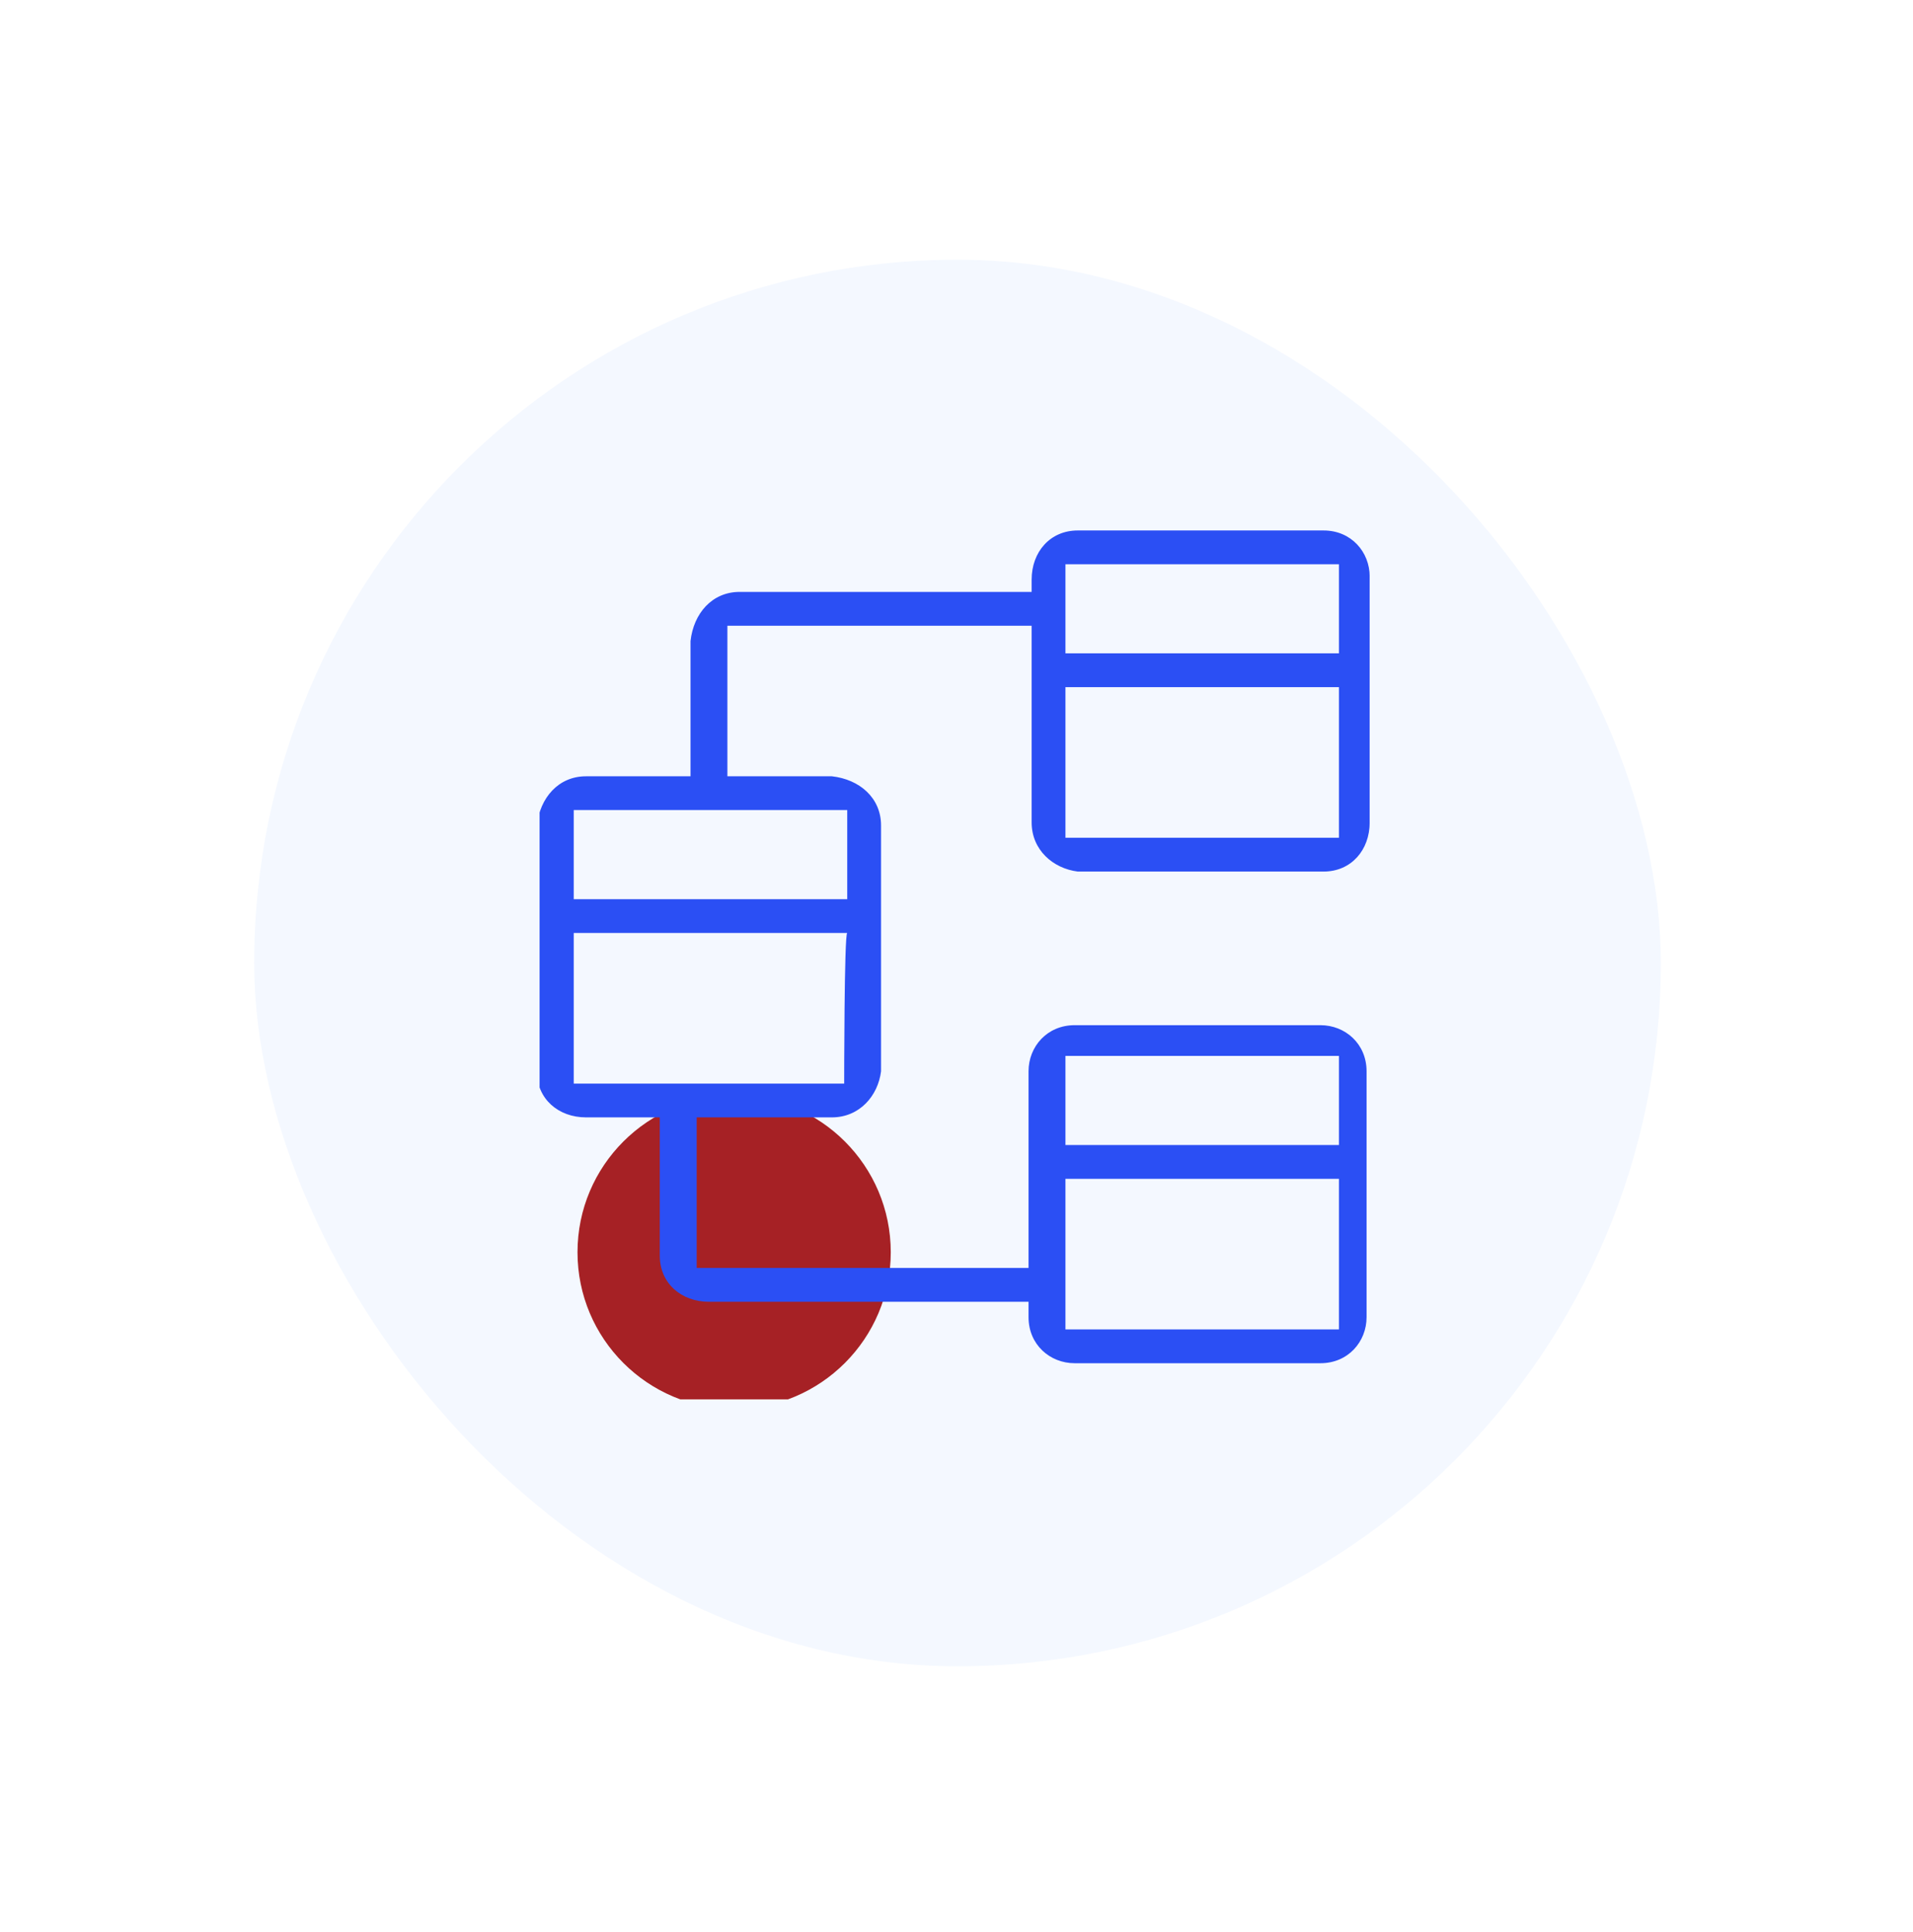
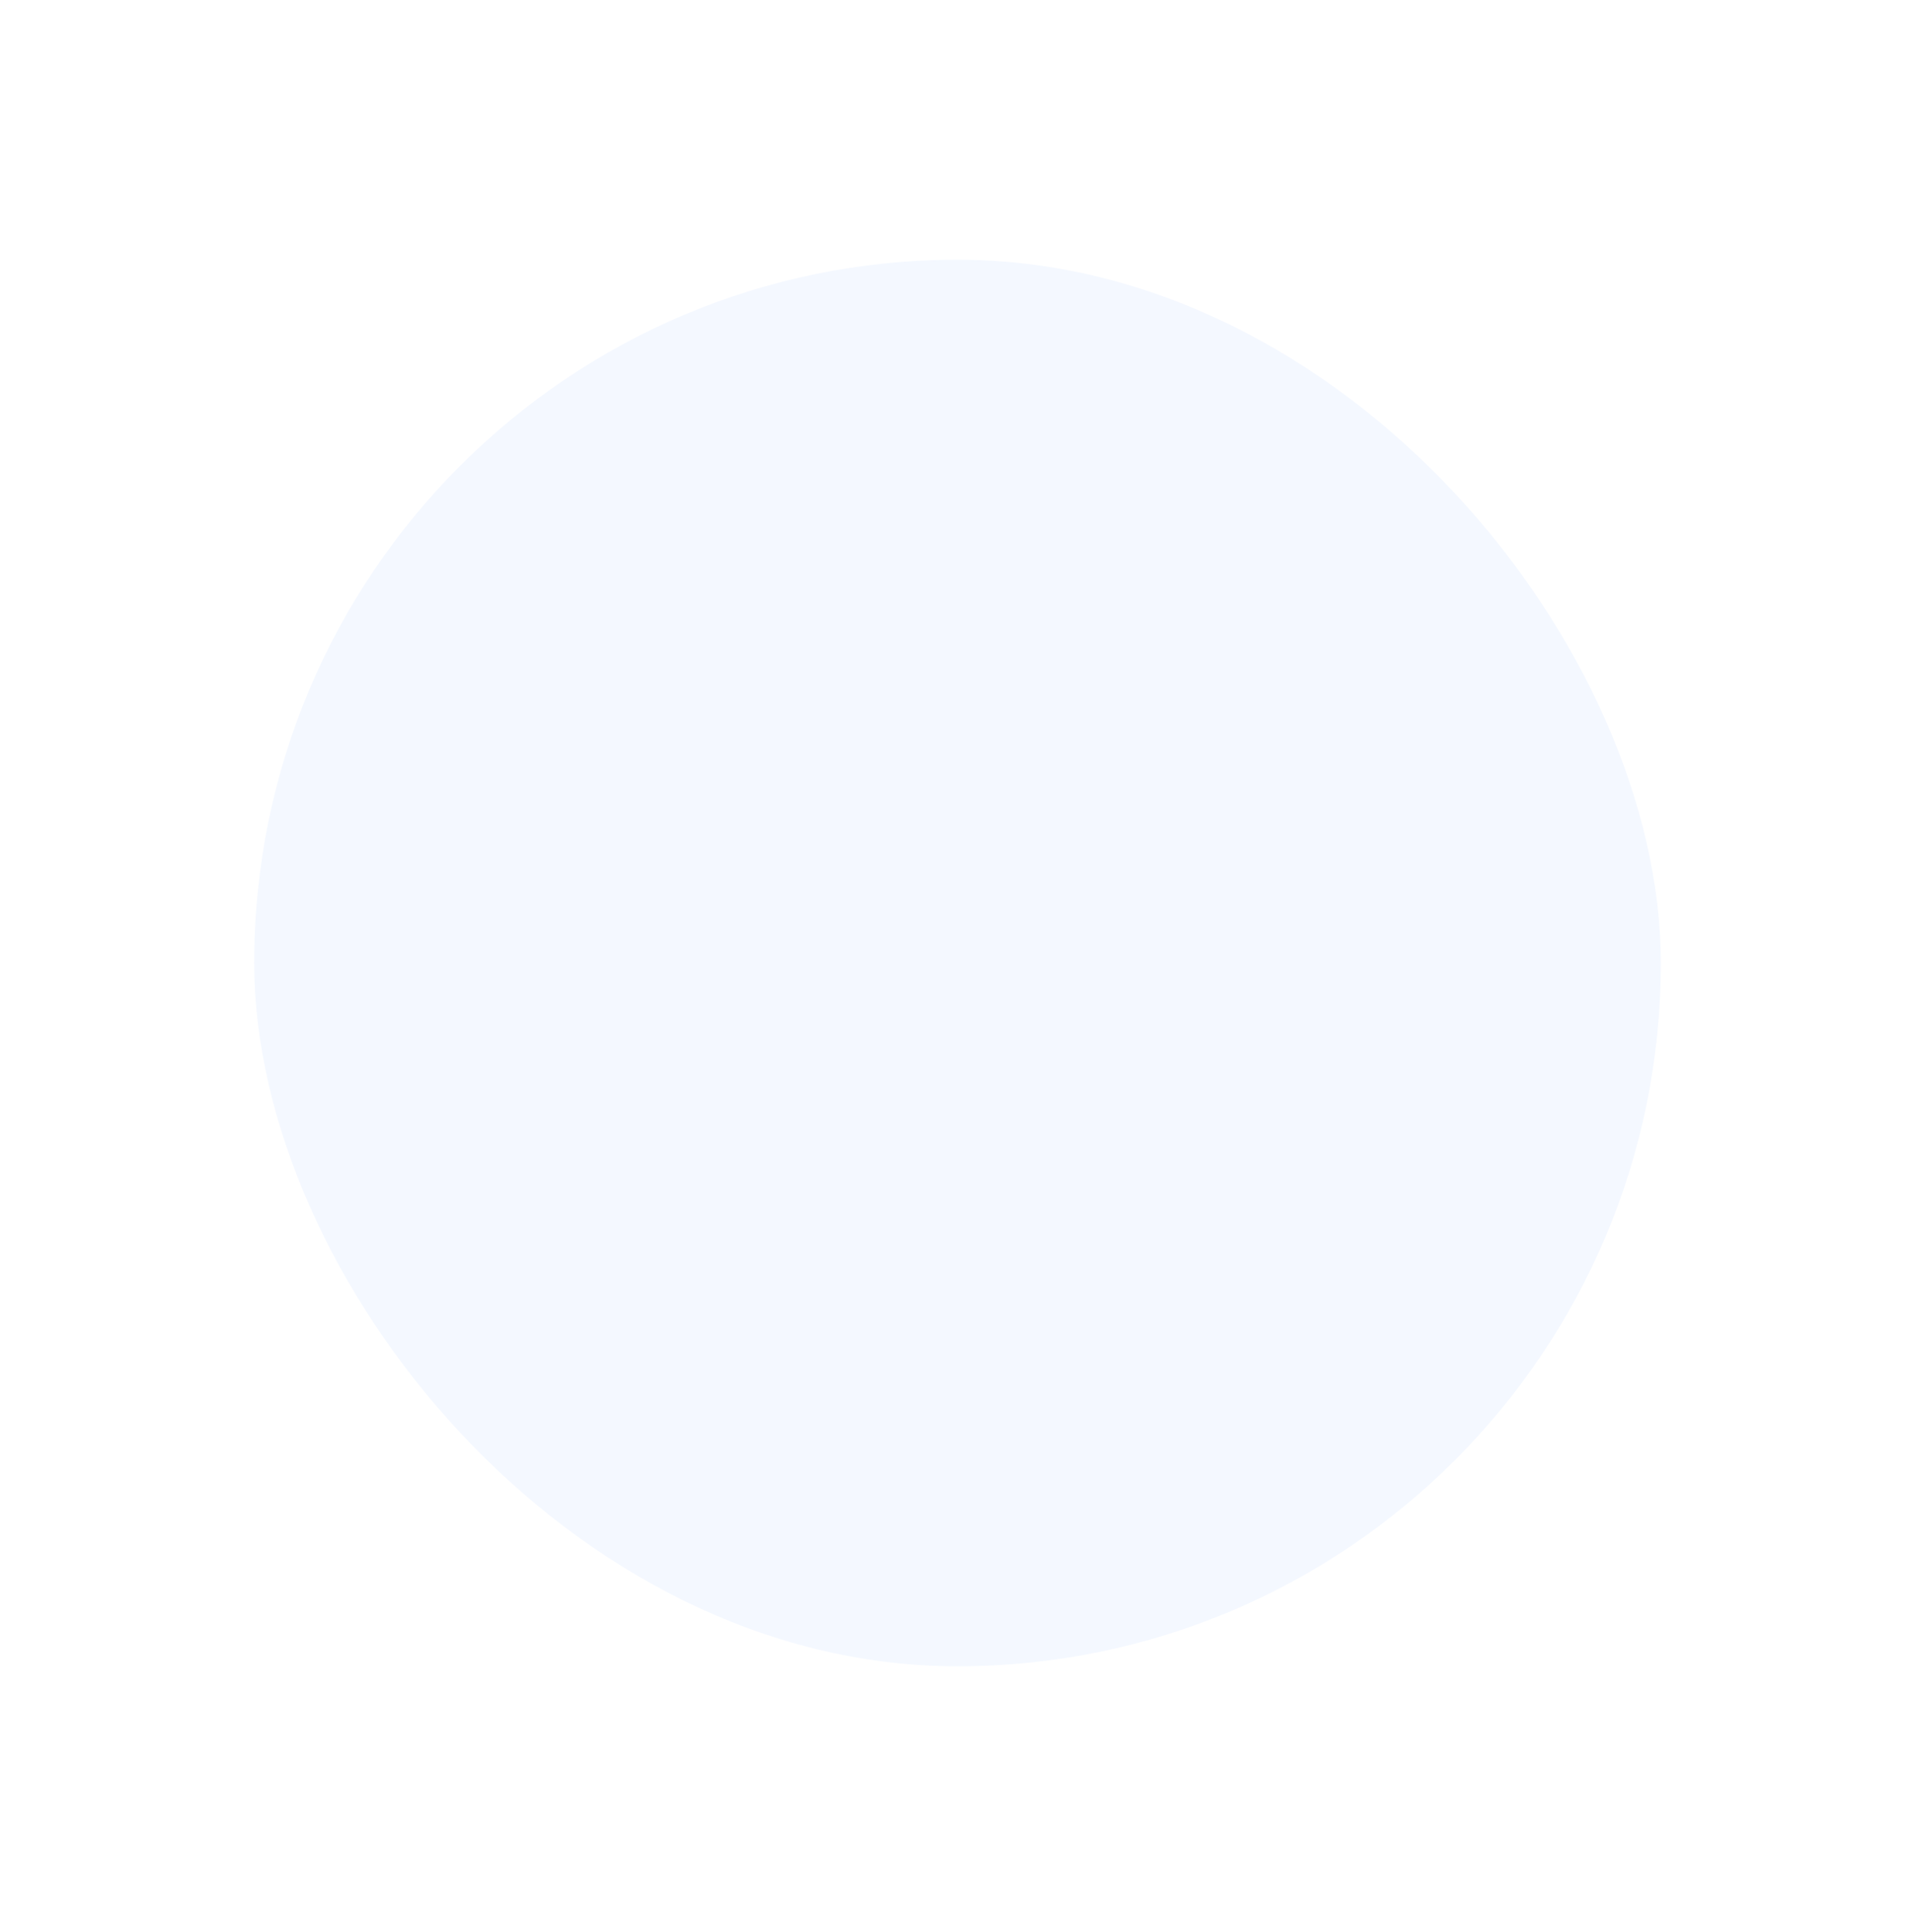
<svg xmlns="http://www.w3.org/2000/svg" width="102" height="103" viewBox="0 0 102 103" fill="none">
  <g filter="url(#filter0_dd_11_1906)">
    <rect x="13.554" y="5" width="75" height="75" rx="37.5" fill="#F4F8FF" />
    <g clip-path="url(#clip0_11_1906)">
      <g clip-path="url(#clip1_11_1906)">
        <path d="M39.144 66.275C43.756 66.275 47.495 62.536 47.495 57.923C47.495 53.311 43.756 49.572 39.144 49.572C34.531 49.572 30.792 53.311 30.792 57.923C30.792 62.536 34.531 66.275 39.144 66.275Z" fill="#A62125" />
        <path d="M31.247 32.544C29.773 32.544 28.789 33.692 28.625 35.166V48.274C28.625 49.748 29.773 50.732 31.247 50.732H35.179V58.106C35.179 59.58 36.326 60.565 37.8 60.565H54.841V61.383C54.841 62.857 55.988 63.841 57.299 63.841H70.407C71.881 63.841 72.865 62.694 72.865 61.383V48.274C72.865 46.8 71.718 45.816 70.407 45.816H57.299C55.825 45.816 54.841 46.964 54.841 48.274V58.762H37.147V50.732H44.355C45.829 50.732 46.813 49.585 46.977 48.274V35.166C46.977 33.692 45.829 32.708 44.355 32.544H38.784V24.515H55.006V35.002C55.006 36.476 56.153 37.46 57.464 37.624H70.573C72.047 37.624 73.031 36.476 73.031 35.002V21.894C73.031 20.583 72.047 19.436 70.573 19.436H57.464C55.99 19.436 55.006 20.583 55.006 22.057V22.712H39.439C37.965 22.712 36.981 23.86 36.818 25.334V32.542H31.247V32.544ZM71.391 62.038H56.809V54.009H71.391V62.038ZM71.391 52.206H56.809V47.454H71.391V52.206ZM45.011 48.93H30.591V40.9H45.174C45.011 40.9 45.011 48.93 45.011 48.93ZM45.174 39.098H30.591V34.345H45.174V39.098ZM71.391 35.821H56.809V27.792H71.391V35.821ZM71.391 25.989H56.809V21.238H71.391V25.991V25.989Z" fill="#2B4FF4" />
      </g>
    </g>
  </g>
  <defs>
    <filter id="filter0_dd_11_1906" x="0.279" y="0.575" width="101.551" height="101.551" filterUnits="userSpaceOnUse" color-interpolation-filters="sRGB">
      <feFlood flood-opacity="0" result="BackgroundImageFix" />
      <feColorMatrix in="SourceAlpha" type="matrix" values="0 0 0 0 0 0 0 0 0 0 0 0 0 0 0 0 0 0 127 0" result="hardAlpha" />
      <feOffset dy="8.85" />
      <feGaussianBlur stdDeviation="6.638" />
      <feColorMatrix type="matrix" values="0 0 0 0 0.38 0 0 0 0 0.055 0 0 0 0 0.635 0 0 0 0.12 0" />
      <feBlend mode="normal" in2="BackgroundImageFix" result="effect1_dropShadow_11_1906" />
      <feColorMatrix in="SourceAlpha" type="matrix" values="0 0 0 0 0 0 0 0 0 0 0 0 0 0 0 0 0 0 127 0" result="hardAlpha" />
      <feMorphology radius="2.213" operator="dilate" in="SourceAlpha" result="effect2_dropShadow_11_1906" />
      <feOffset />
      <feColorMatrix type="matrix" values="0 0 0 0 0.38 0 0 0 0 0.055 0 0 0 0 0.635 0 0 0 0.03 0" />
      <feBlend mode="normal" in2="effect1_dropShadow_11_1906" result="effect2_dropShadow_11_1906" />
      <feBlend mode="normal" in="SourceGraphic" in2="effect2_dropShadow_11_1906" result="shape" />
    </filter>
    <clipPath id="clip0_11_1906">
      <rect width="44.569" height="46.535" fill="white" transform="translate(28.77 19.233)" />
    </clipPath>
    <clipPath id="clip1_11_1906">
-       <rect width="44.403" height="46.839" fill="white" transform="translate(28.625 19.436)" />
-     </clipPath>
+       </clipPath>
  </defs>
</svg>